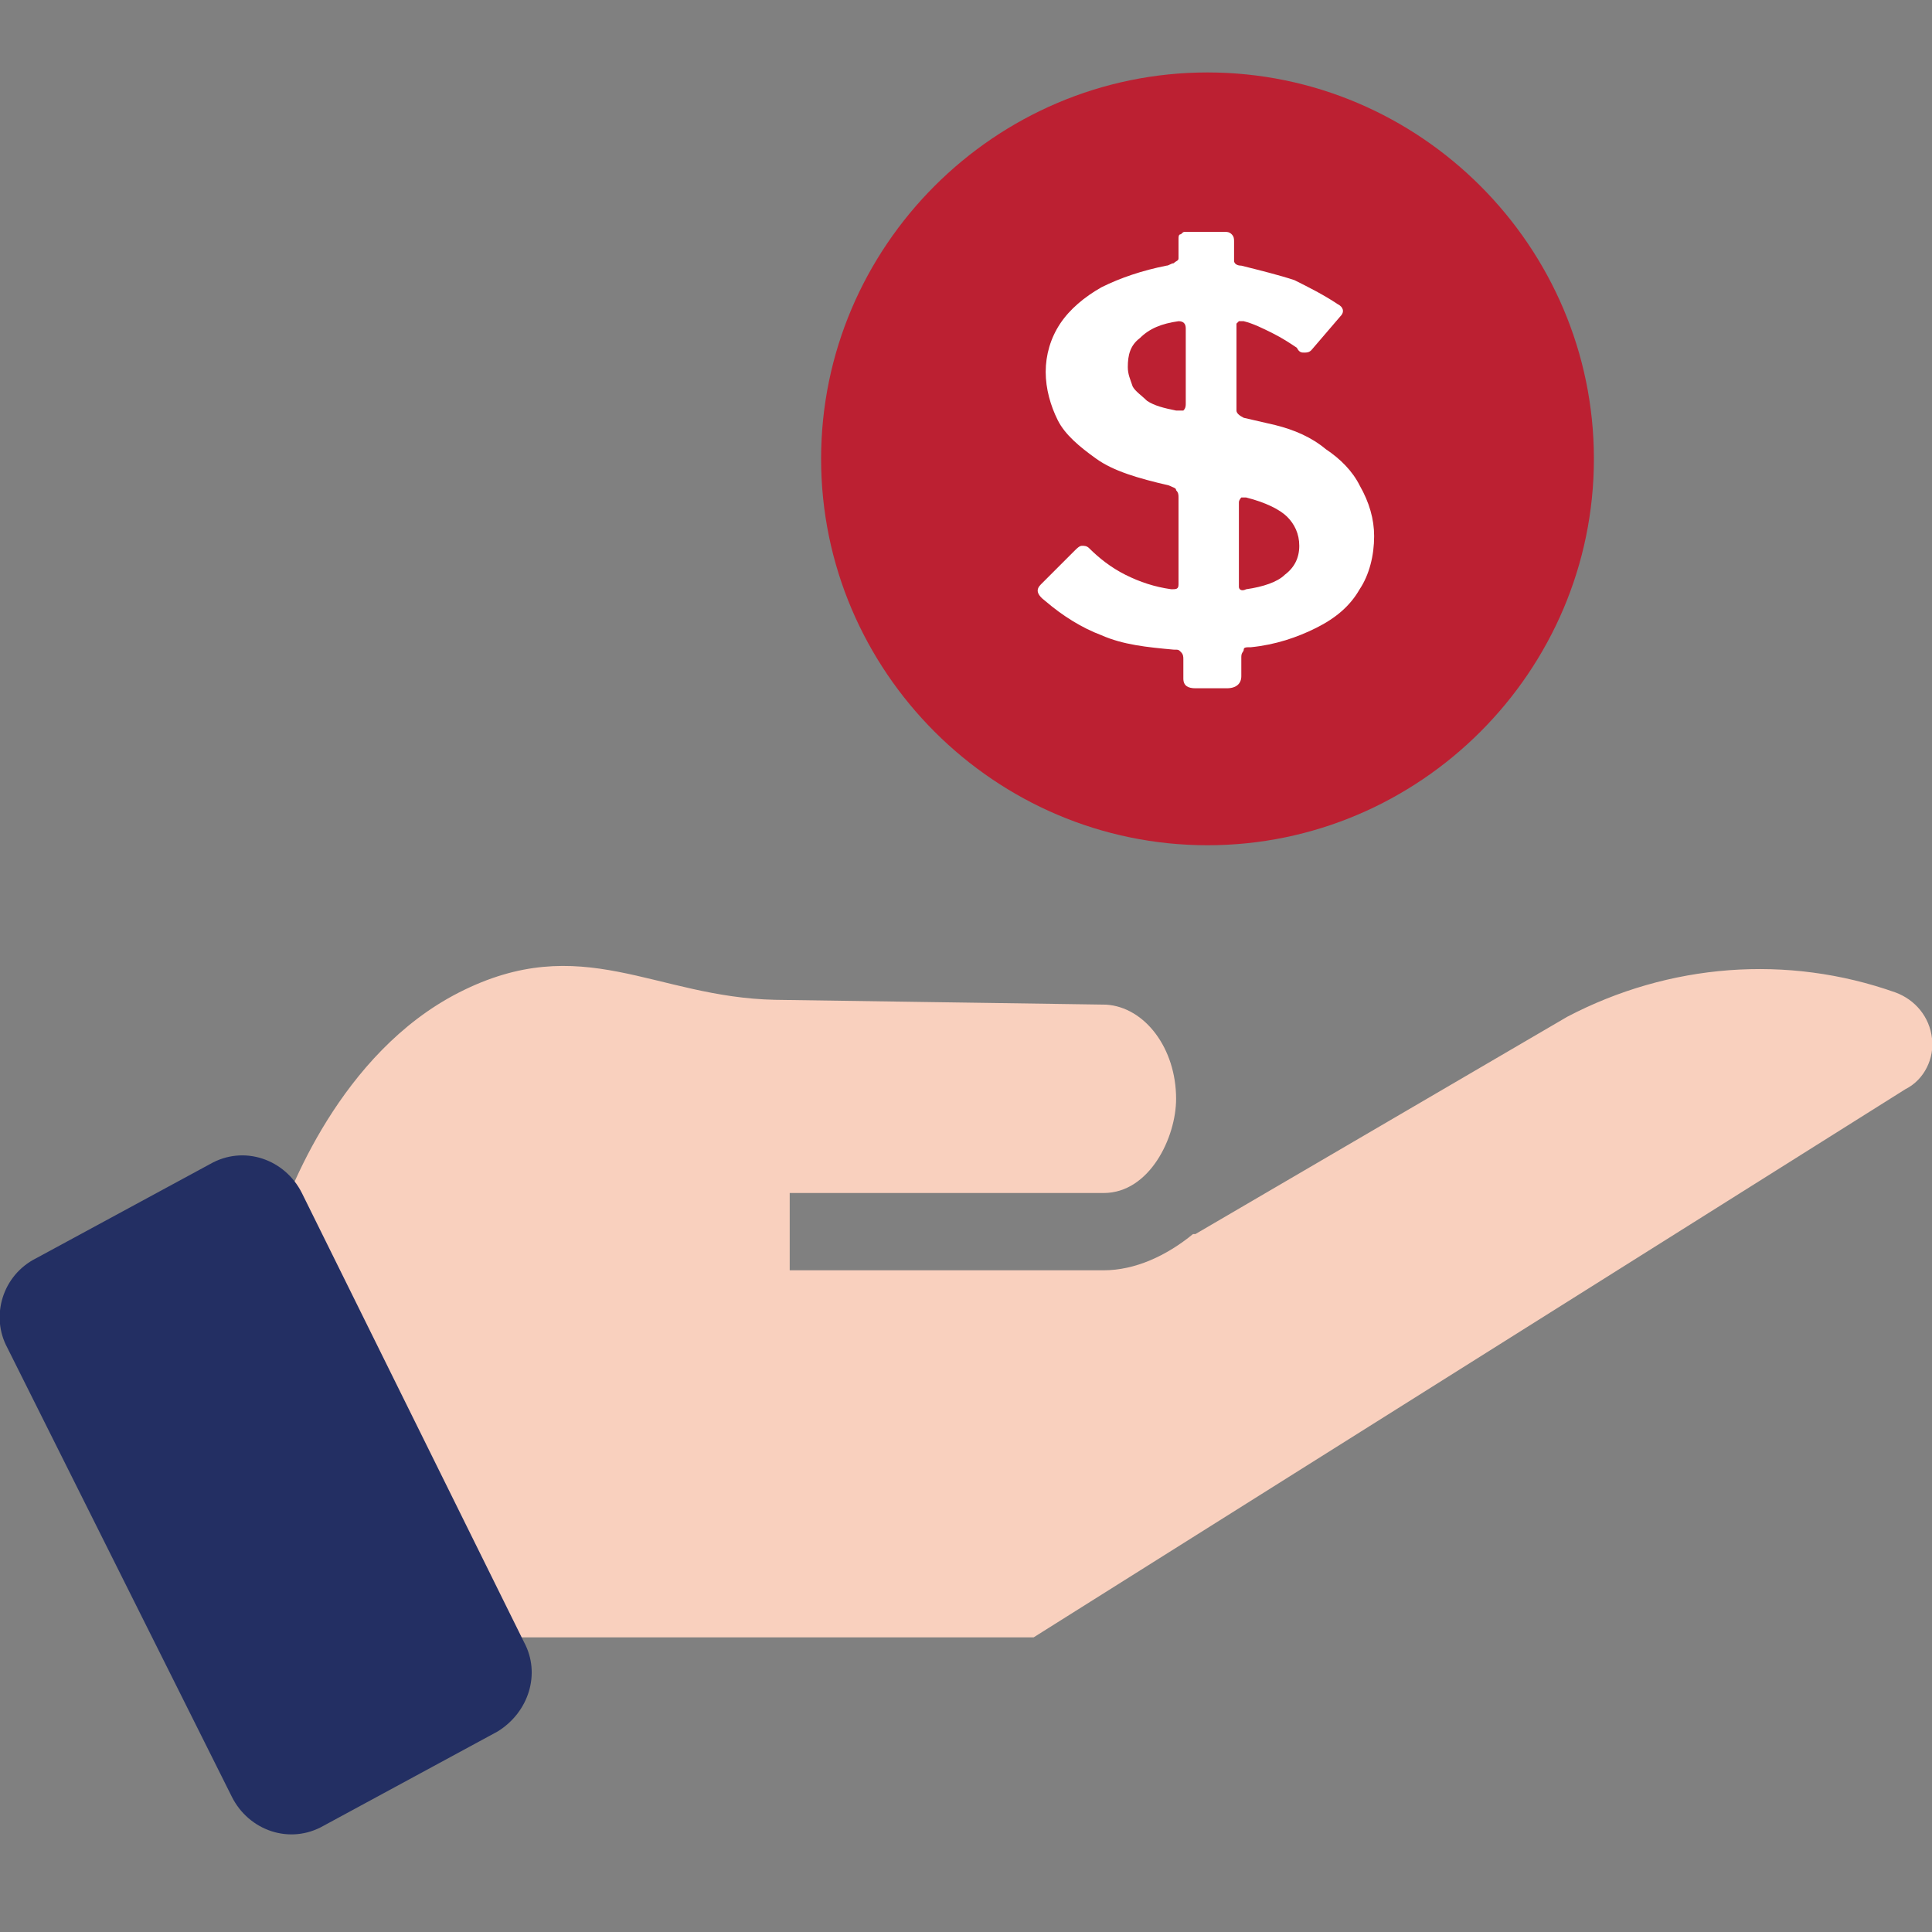
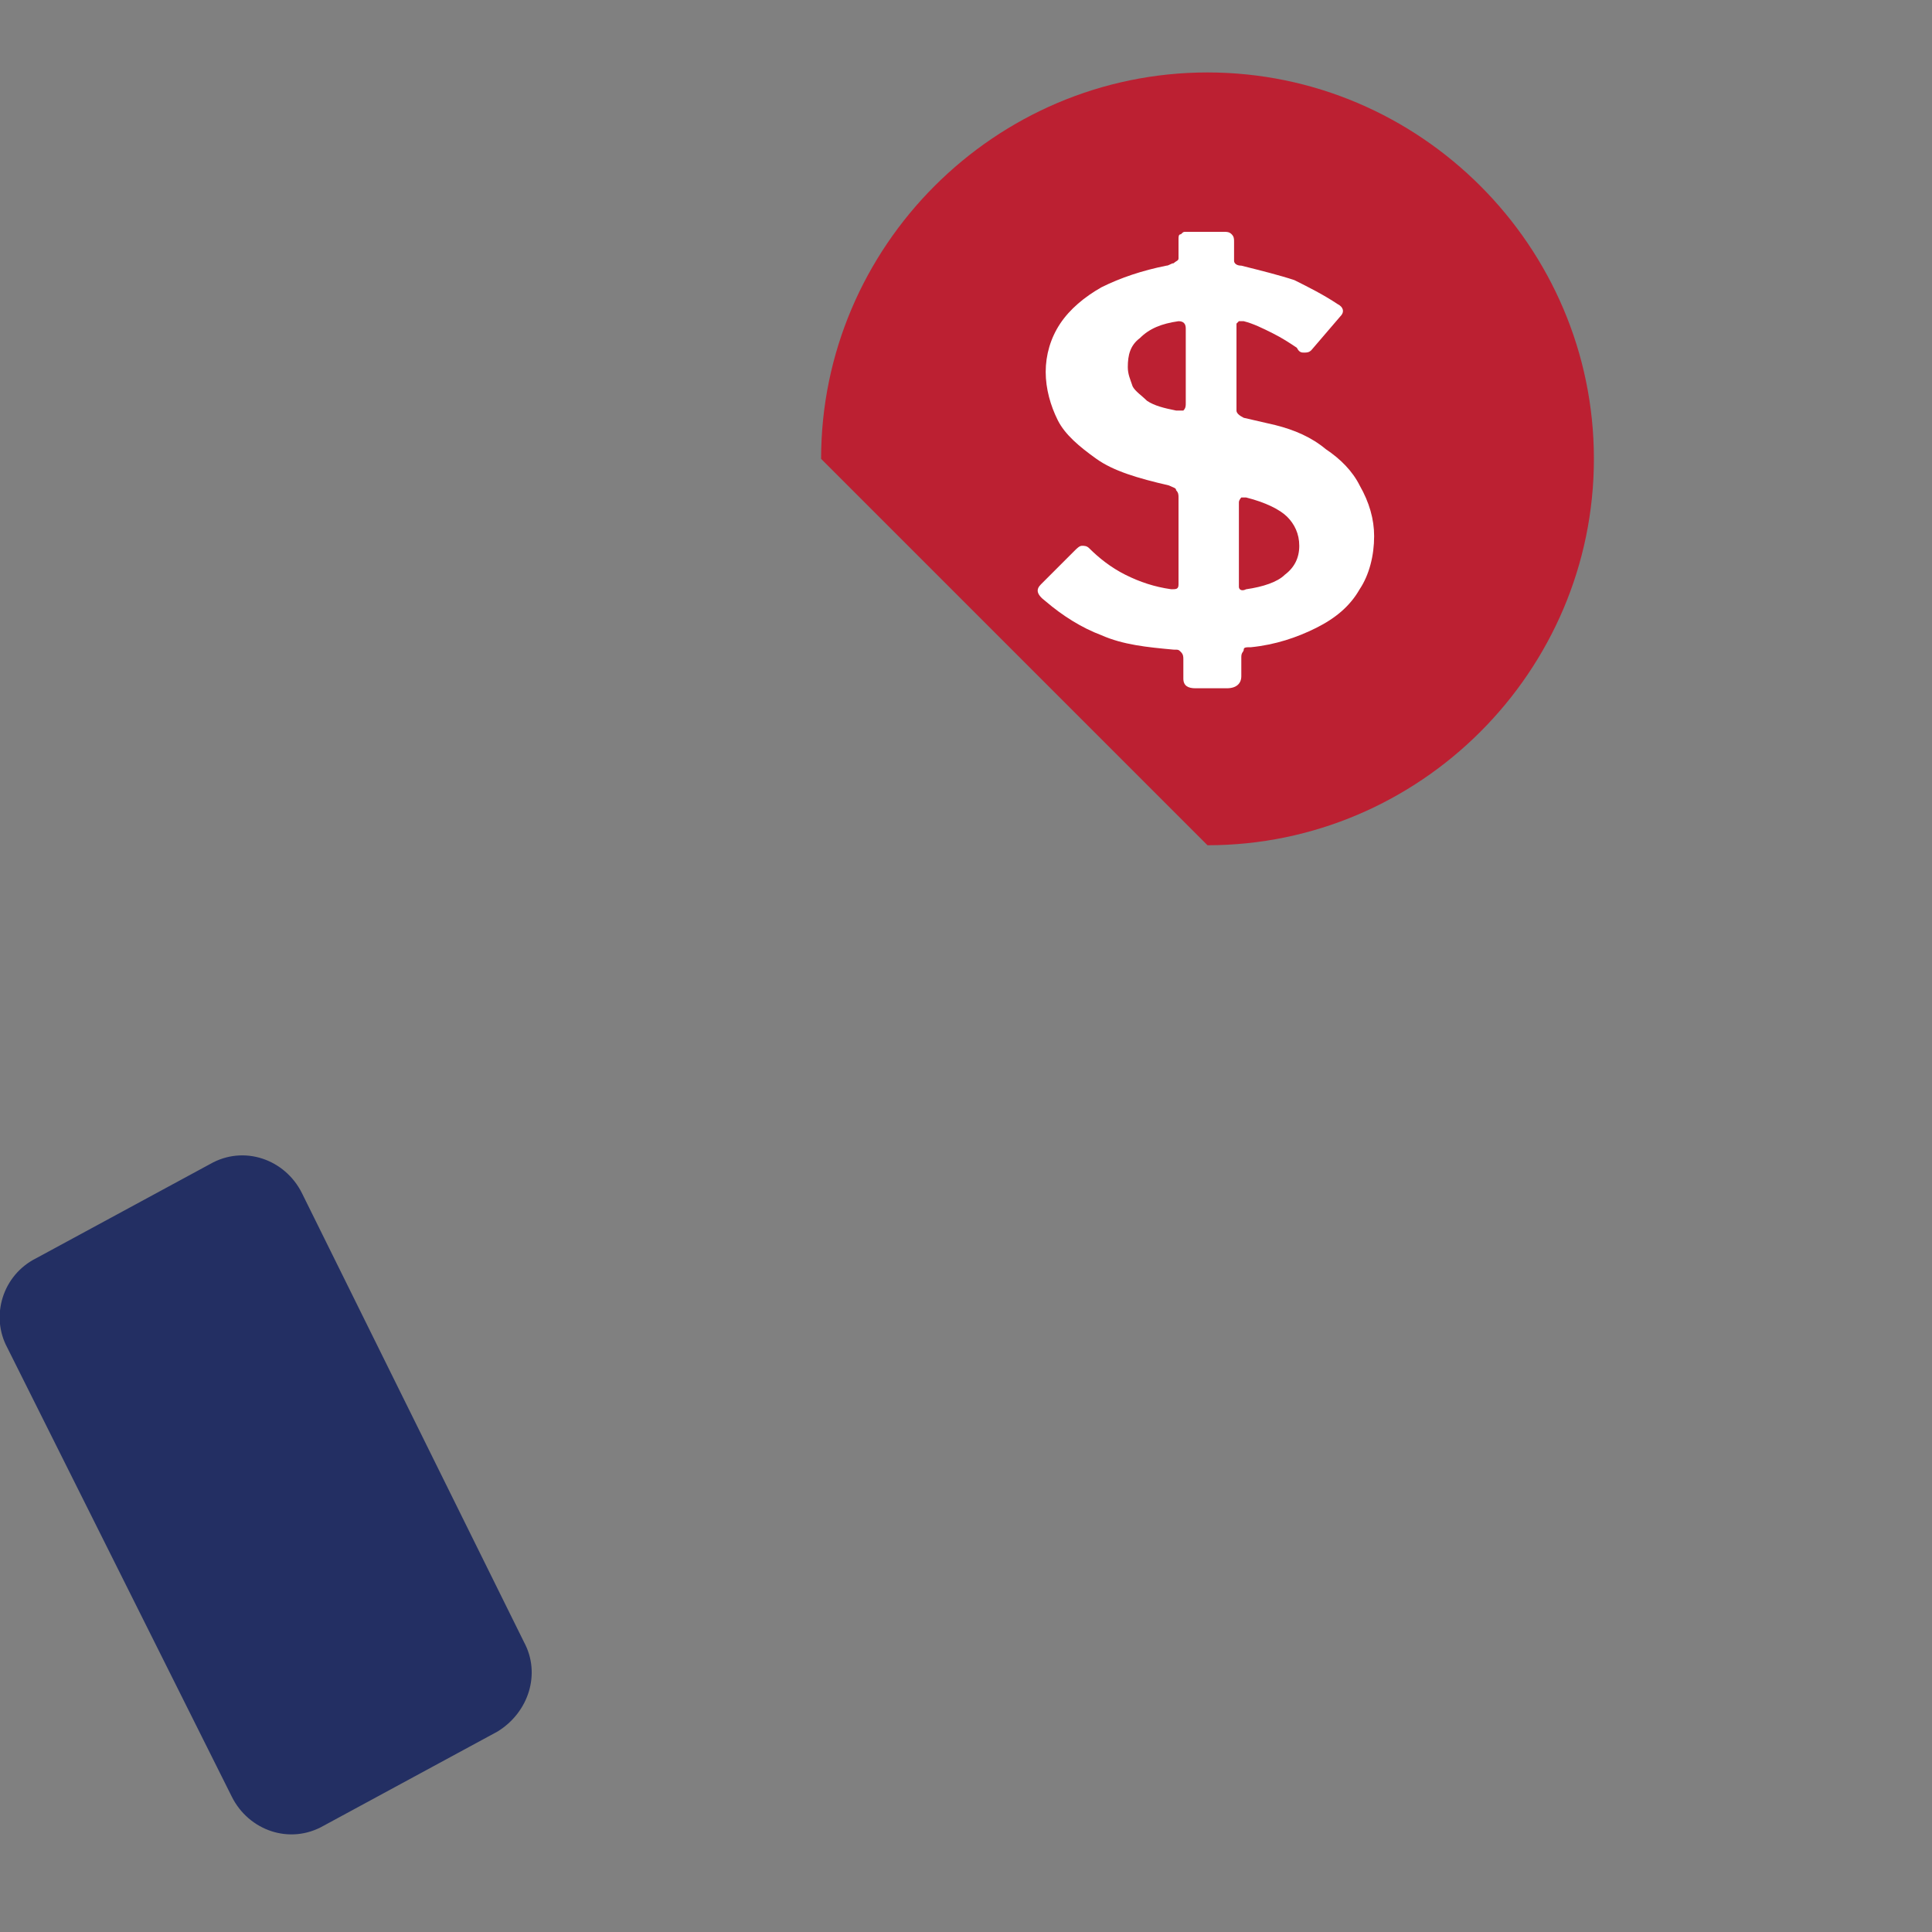
<svg xmlns="http://www.w3.org/2000/svg" version="1.1" id="Layer_1" x="0px" y="0px" viewBox="0 0 80 80" style="enable-background:new 0 0 80 80;" xml:space="preserve">
  <rect x="0" y="0" width="80" height="80" fill="#808080" stroke="none" />
  <style type="text/css">
	.st0{fill:none;}
	.st1{fill:#F9D0BE;}
	.st2{fill:#232F63;}
	.st3{fill:#BC2032;}
	.st4{fill:#FFFFFF;}
</style>
  <rect class="st0" width="80" height="80" />
-   <path class="st1" d="M80,43c-0.1-0.9-0.7-1.6-1.5-1.9c-4.5-1.6-9.4-1.2-13.6,1l-15.4,9h-0.1c-1.1,0.9-2.4,1.5-3.7,1.5h-13v-3.2h13  c1.9,0,3-2.3,3-3.9c0-2.1-1.3-3.8-2.9-3.9l-13.7-0.2c-5-0.1-8-2.9-13.1-0.3c-4.9,2.5-7.1,8.3-7.6,9.9v0.1L18,67.8h24.8l36.1-22.7  C79.7,44.7,80.1,43.8,80,43L80,43z" />
  <path class="st2" d="M20.6,71.7l-7.2,3.9c-1.4,0.8-3.1,0.2-3.8-1.2L0.3,55.8c-0.7-1.3-0.2-3,1.2-3.7l7.2-3.9  c1.4-0.8,3.1-0.2,3.8,1.2L21.7,68C22.4,69.3,21.9,70.9,20.6,71.7L20.6,71.7z" />
-   <path class="st3" d="M50,35c8.8,0,16-7.2,16-16S58.8,3,50,3s-16,7.2-16,16S41.2,35,50,35z" />
+   <path class="st3" d="M50,35c8.8,0,16-7.2,16-16S58.8,3,50,3s-16,7.2-16,16z" />
  <path class="st4" d="M56.9,22.2c0,0.8-0.2,1.6-0.6,2.2c-0.4,0.7-1,1.2-1.8,1.6s-1.7,0.7-2.7,0.8c-0.2,0-0.3,0-0.3,0.1  s-0.1,0.1-0.1,0.3V28c0,0.3-0.2,0.5-0.6,0.5h-1.3c-0.3,0-0.5-0.1-0.5-0.4v-0.8c0-0.1,0-0.2-0.1-0.3s-0.1-0.1-0.3-0.1  c-1.1-0.1-2.1-0.2-3-0.6c-0.8-0.3-1.6-0.8-2.3-1.4c-0.4-0.3-0.4-0.5-0.2-0.7l1.4-1.4c0.1-0.1,0.2-0.2,0.3-0.2s0.2,0,0.3,0.1  c0.4,0.4,0.9,0.8,1.5,1.1c0.6,0.3,1.2,0.5,1.9,0.6c0.2,0,0.3,0,0.3-0.2v-3.6c0-0.1,0-0.2-0.1-0.3c0-0.1-0.1-0.1-0.3-0.2  c-1.3-0.3-2.3-0.6-3-1.1s-1.3-1-1.6-1.6s-0.5-1.3-0.5-2c0-0.7,0.2-1.4,0.6-2c0.4-0.6,1-1.1,1.7-1.5c0.8-0.4,1.7-0.7,2.7-0.9  c0.1,0,0.2-0.1,0.3-0.1c0.1-0.1,0.2-0.1,0.2-0.2V9.9c0-0.1,0-0.2,0.1-0.2C49,9.6,49,9.6,49.1,9.6h1.6c0.1,0,0.2,0,0.3,0.1  s0.1,0.2,0.1,0.3v0.8c0,0.1,0.1,0.2,0.3,0.2c0.8,0.2,1.6,0.4,2.2,0.6c0.6,0.3,1.2,0.6,1.8,1c0.2,0.1,0.3,0.3,0.1,0.5l-1.2,1.4  c-0.1,0.1-0.2,0.1-0.3,0.1s-0.2,0-0.3-0.2c-0.3-0.2-0.6-0.4-1-0.6c-0.4-0.2-0.8-0.4-1.2-0.5c-0.1,0-0.2,0-0.2,0l-0.1,0.1V17  c0,0.1,0.1,0.2,0.3,0.3l1.3,0.3c0.8,0.2,1.5,0.5,2.1,1c0.6,0.4,1.1,0.9,1.4,1.5C56.7,20.8,56.9,21.5,56.9,22.2z M49.1,13.6  c0-0.2-0.1-0.3-0.3-0.3c-0.7,0.1-1.2,0.3-1.6,0.7c-0.4,0.3-0.5,0.7-0.5,1.2c0,0.3,0.1,0.5,0.2,0.8c0.1,0.2,0.4,0.4,0.6,0.6  c0.3,0.2,0.7,0.3,1.2,0.4c0.2,0,0.3,0,0.3,0c0.1-0.1,0.1-0.2,0.1-0.3V13.6z M51.3,24.3c0,0.1,0.1,0.2,0.3,0.1  c0.7-0.1,1.3-0.3,1.6-0.6c0.4-0.3,0.6-0.7,0.6-1.2s-0.2-0.9-0.5-1.2c-0.3-0.3-0.9-0.6-1.7-0.8c-0.1,0-0.2,0-0.2,0s-0.1,0.1-0.1,0.2  C51.3,20.8,51.3,24.3,51.3,24.3z" />
</svg>